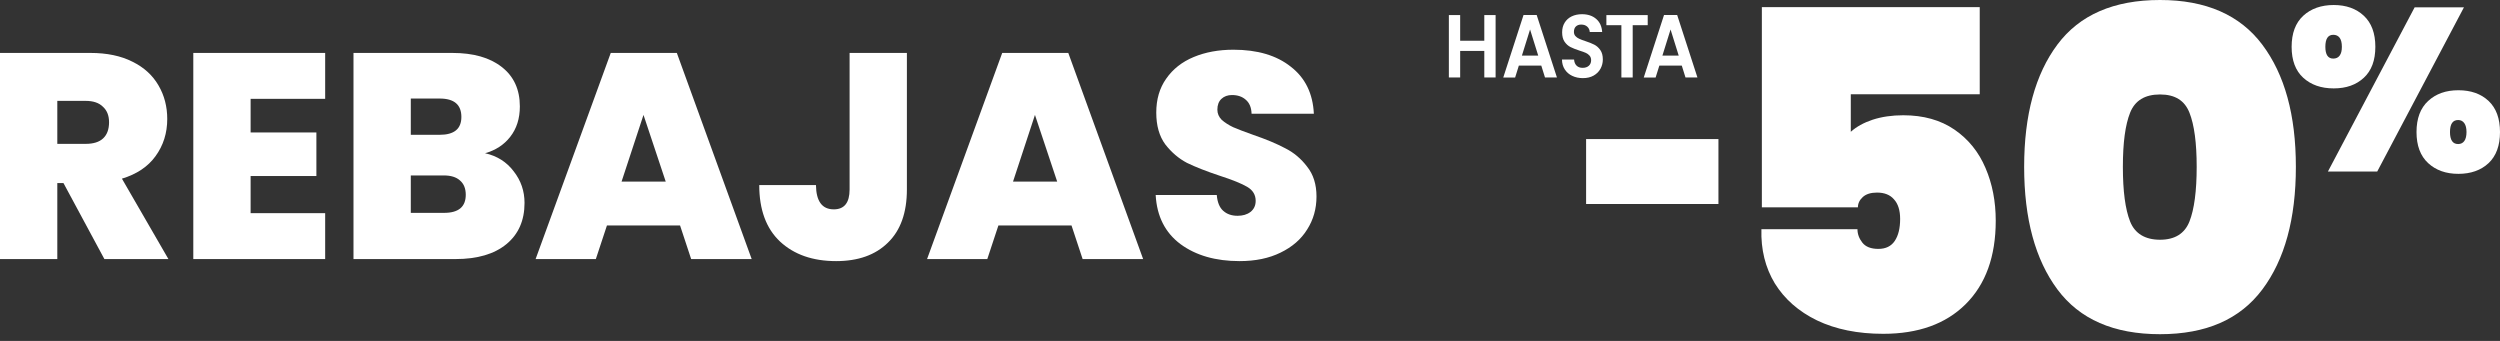
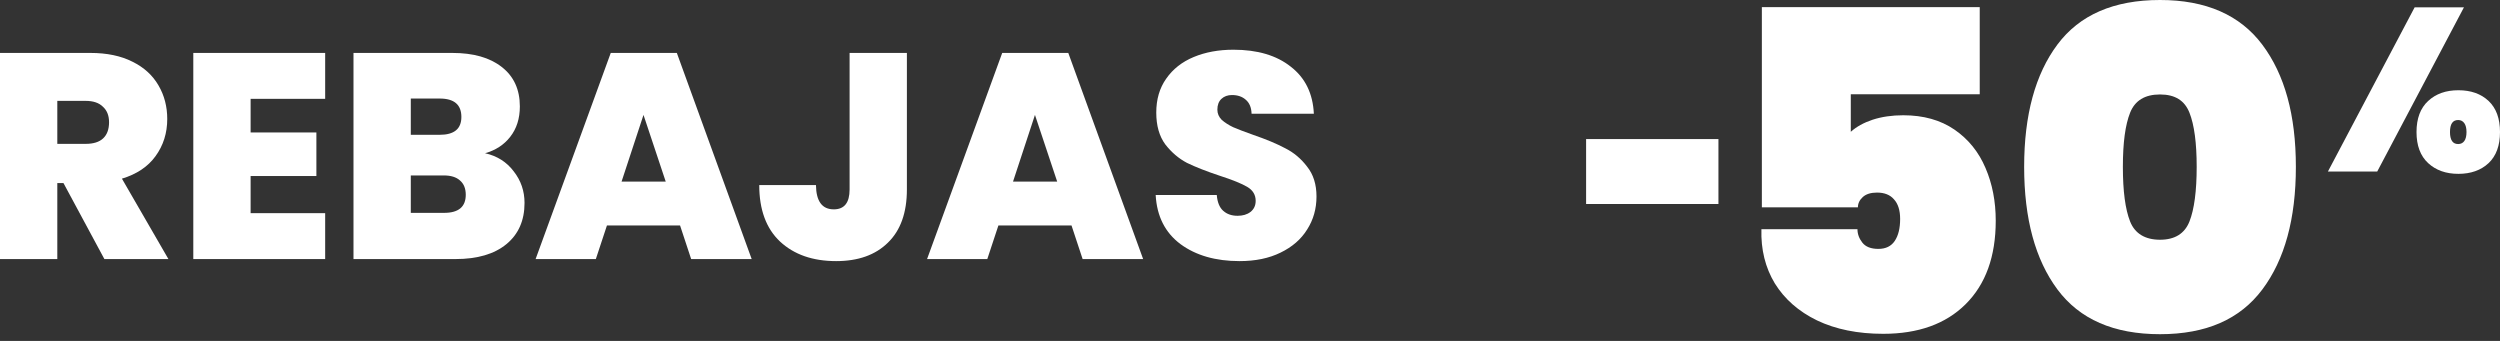
<svg xmlns="http://www.w3.org/2000/svg" fill="none" viewBox="0 0 352 48" height="48" width="352">
  <rect x="0" y="0" width="352" height="48" fill="#333333" stroke="none" />
  <g clip-path="url(#clip0_228_7790)">
    <path fill="white" d="M210.581 2.125V10.911H208.99V7.172H205.591V10.911H204V2.125H205.591V5.737H208.989V2.125H210.579H210.581Z" />
-     <path fill="white" d="M217.013 9.238H213.854L213.331 10.913H211.659L214.513 2.113H216.365L219.218 10.911H217.536L217.013 9.237V9.238ZM216.582 7.828L215.433 4.152L214.285 7.828H216.582Z" />
    <path fill="white" d="M221.374 10.685C220.931 10.476 220.58 10.172 220.323 9.778C220.065 9.384 219.933 8.918 219.926 8.382H221.631C221.654 8.743 221.768 9.028 221.977 9.237C222.186 9.446 222.473 9.552 222.836 9.552C223.2 9.552 223.498 9.453 223.712 9.256C223.924 9.058 224.031 8.8 224.031 8.481C224.031 8.22 223.958 8.006 223.814 7.838C223.67 7.67 223.491 7.538 223.274 7.442C223.057 7.347 222.76 7.239 222.381 7.122C221.866 6.954 221.447 6.788 221.125 6.625C220.803 6.462 220.526 6.214 220.295 5.883C220.065 5.552 219.949 5.109 219.949 4.555C219.949 4.034 220.066 3.582 220.302 3.196C220.537 2.811 220.866 2.514 221.29 2.308C221.714 2.103 222.2 2 222.745 2C223.563 2 224.227 2.221 224.739 2.661C225.252 3.102 225.533 3.717 225.586 4.505H223.836C223.82 4.204 223.704 3.954 223.489 3.756C223.273 3.559 222.988 3.46 222.632 3.46C222.321 3.46 222.073 3.547 221.888 3.724C221.702 3.9 221.609 4.156 221.609 4.492C221.609 4.726 221.679 4.922 221.82 5.078C221.96 5.234 222.134 5.359 222.343 5.455C222.551 5.551 222.844 5.662 223.223 5.789C223.738 5.957 224.159 6.125 224.484 6.293C224.809 6.461 225.091 6.712 225.326 7.048C225.561 7.384 225.679 7.825 225.679 8.37C225.679 8.839 225.569 9.276 225.349 9.679C225.129 10.082 224.807 10.402 224.384 10.642C223.96 10.882 223.455 11 222.872 11C222.318 11 221.821 10.896 221.377 10.685H221.374Z" />
    <path fill="white" d="M231.997 2.125V3.547H229.883V10.911H228.292V3.547H226.179V2.125H231.998H231.997Z" />
    <path fill="white" d="M236.795 9.238H233.635L233.112 10.912H231.441L234.294 2.113H236.146L239 10.911H237.318L236.795 9.237V9.238ZM236.363 7.828L235.215 4.152L234.067 7.828H236.363Z" />
  </g>
  <g clip-path="url(#clip1_228_7790)">
    <path fill="white" d="M304.129 0C297.625 0 292.811 2.09 289.686 6.27C286.561 10.45 285 16.192 285 23.495C285 30.799 286.562 36.552 289.686 40.753C292.811 44.954 297.625 47.054 304.129 47.054C310.633 47.054 315.393 44.954 318.54 40.753C321.685 36.552 323.259 30.8 323.259 23.495C323.259 16.191 321.686 10.503 318.54 6.301C315.393 2.101 310.59 0 304.129 0ZM308.274 31.19C307.594 32.9 306.211 33.755 304.129 33.755C302.047 33.755 300.6 32.9 299.921 31.19C299.241 29.48 298.901 26.916 298.901 23.495C298.901 20.075 299.241 17.575 299.921 15.865C300.601 14.155 302.003 13.3 304.129 13.3C306.255 13.3 307.594 14.155 308.274 15.865C308.953 17.575 309.293 20.118 309.293 23.495C309.293 26.873 308.952 29.48 308.274 31.19Z" />
    <path fill="white" d="M278.746 13.271H260.591V18.557C261.384 17.844 262.406 17.277 263.659 16.858C264.952 16.438 266.392 16.229 267.978 16.229C270.816 16.229 273.216 16.9 275.178 18.242C277.139 19.585 278.6 21.389 279.56 23.654C280.52 25.877 281 28.352 281 31.079C281 36.114 279.581 40.036 276.743 42.847C273.947 45.616 270.086 47 265.161 47C261.572 47 258.462 46.371 255.833 45.112C253.245 43.854 251.263 42.113 249.886 39.889C248.55 37.666 247.924 35.128 248.007 32.275H261.53C261.53 32.946 261.76 33.575 262.219 34.163C262.678 34.75 263.429 35.044 264.472 35.044C265.516 35.044 266.288 34.666 266.789 33.911C267.29 33.156 267.54 32.128 267.54 30.828C267.54 29.611 267.248 28.688 266.664 28.059C266.121 27.43 265.328 27.115 264.285 27.115C263.408 27.115 262.74 27.325 262.281 27.744C261.822 28.164 261.593 28.646 261.593 29.192H248.07V1H278.746V13.271Z" />
    <path fill="white" d="M241.956 19.581H223.323V28.721H241.956V19.581Z" />
    <path fill="white" d="M350.395 14.217C349.326 13.209 347.907 12.706 346.139 12.706C344.371 12.706 342.974 13.21 341.882 14.217C340.791 15.226 340.245 16.683 340.245 18.592C340.245 20.5 340.791 21.957 341.882 22.966C342.974 23.975 344.393 24.478 346.139 24.478C347.885 24.478 349.326 23.974 350.395 22.966C351.465 21.957 352 20.5 352 18.592C352 16.683 351.465 15.226 350.395 14.217ZM346.973 19.859C346.765 20.141 346.476 20.282 346.105 20.282C345.341 20.282 344.959 19.719 344.959 18.591C344.959 17.462 345.341 16.899 346.105 16.899C346.476 16.899 346.765 17.046 346.973 17.339C347.18 17.631 347.284 18.05 347.284 18.591C347.284 19.132 347.181 19.577 346.973 19.859Z" />
    <path fill="white" d="M339.983 1.03L327.77 24.153H334.712L346.925 1.03H339.983Z" />
-     <path fill="white" d="M332.828 10.949C333.909 9.952 334.449 8.5 334.449 6.592C334.449 4.684 333.908 3.226 332.828 2.218C331.747 1.209 330.334 0.706 328.588 0.706C326.842 0.706 325.39 1.21 324.298 2.218C323.207 3.226 322.661 4.684 322.661 6.592C322.661 8.5 323.207 9.952 324.298 10.949C325.39 11.947 326.819 12.446 328.588 12.446C330.356 12.446 331.747 11.948 332.828 10.949ZM327.41 6.591C327.41 5.464 327.78 4.9 328.523 4.9C328.916 4.9 329.216 5.041 329.424 5.322C329.631 5.604 329.735 6.027 329.735 6.591C329.735 7.155 329.632 7.545 329.424 7.827C329.216 8.109 328.916 8.25 328.523 8.25C327.781 8.25 327.41 7.697 327.41 6.591Z" />
  </g>
  <path fill="white" d="M174.535 36.764C171.159 36.764 168.387 35.968 166.219 34.376C164.051 32.757 162.884 30.452 162.719 27.46H171.323C171.406 28.476 171.708 29.217 172.229 29.683C172.751 30.15 173.423 30.383 174.246 30.383C174.987 30.383 175.591 30.205 176.058 29.848C176.552 29.464 176.799 28.942 176.799 28.284C176.799 27.433 176.401 26.774 175.605 26.308C174.809 25.841 173.519 25.32 171.735 24.743C169.841 24.112 168.305 23.508 167.124 22.932C165.972 22.328 164.956 21.463 164.078 20.338C163.227 19.186 162.802 17.69 162.802 15.851C162.802 13.985 163.268 12.393 164.202 11.076C165.135 9.731 166.425 8.715 168.071 8.029C169.718 7.343 171.584 7 173.67 7C177.046 7 179.735 7.796 181.739 9.388C183.77 10.952 184.854 13.161 184.991 16.016H176.222C176.195 15.137 175.92 14.479 175.399 14.04C174.905 13.601 174.26 13.381 173.464 13.381C172.86 13.381 172.366 13.559 171.982 13.916C171.598 14.273 171.406 14.781 171.406 15.439C171.406 15.988 171.612 16.468 172.023 16.88C172.462 17.264 172.998 17.608 173.629 17.909C174.26 18.184 175.193 18.541 176.428 18.98C178.267 19.611 179.776 20.242 180.957 20.873C182.164 21.477 183.193 22.342 184.044 23.467C184.922 24.565 185.362 25.964 185.362 27.666C185.362 29.395 184.922 30.946 184.044 32.318C183.193 33.69 181.945 34.774 180.298 35.57C178.679 36.366 176.758 36.764 174.535 36.764Z" />
  <path fill="white" d="M150.868 31.742H140.576L139.012 36.476H130.531L141.111 7.453H150.415L160.954 36.476H152.433L150.868 31.742ZM148.851 25.567L145.722 16.18L142.635 25.567H148.851Z" />
  <path fill="white" d="M127.691 7.453V26.678C127.691 29.944 126.799 32.441 125.015 34.17C123.259 35.9 120.83 36.764 117.729 36.764C114.435 36.764 111.801 35.845 109.825 34.006C107.876 32.167 106.902 29.519 106.902 26.061H114.888C114.916 28.338 115.753 29.477 117.4 29.477C118.882 29.477 119.623 28.544 119.623 26.678V7.453H127.691Z" />
  <path fill="white" d="M95.751 31.742H85.459L83.894 36.476H75.414L85.994 7.453H95.298L105.837 36.476H97.315L95.751 31.742ZM93.733 25.567L90.605 16.18L87.517 25.567H93.733Z" />
  <path fill="white" d="M68.296 21.573C69.998 21.957 71.342 22.808 72.331 24.126C73.346 25.416 73.854 26.898 73.854 28.572C73.854 31.042 73.003 32.977 71.301 34.376C69.6 35.776 67.212 36.476 64.138 36.476H49.771V7.453H63.685C66.649 7.453 68.969 8.112 70.643 9.429C72.344 10.746 73.195 12.599 73.195 14.986C73.195 16.688 72.742 18.115 71.837 19.268C70.958 20.393 69.778 21.162 68.296 21.573ZM57.84 18.98H61.915C63.946 18.98 64.962 18.143 64.962 16.468C64.962 14.739 63.946 13.875 61.915 13.875H57.84V18.98ZM62.533 29.971C64.564 29.971 65.579 29.121 65.579 27.419C65.579 26.541 65.305 25.868 64.756 25.402C64.234 24.935 63.48 24.702 62.492 24.702H57.84V29.971H62.533Z" />
  <path fill="white" d="M35.286 13.916V18.65H44.548V24.784H35.286V30.013H45.783V36.476H27.217V7.453H45.783V13.916H35.286Z" />
  <path fill="white" d="M14.697 36.476L8.933 25.772H8.069V36.476H0V7.453H12.721C15.053 7.453 17.03 7.865 18.649 8.688C20.268 9.484 21.489 10.595 22.313 12.023C23.136 13.422 23.548 15 23.548 16.757C23.548 18.733 22.999 20.476 21.901 21.985C20.831 23.467 19.253 24.524 17.167 25.155L23.712 36.476H14.697ZM8.069 20.256H12.062C13.16 20.256 13.983 19.995 14.532 19.474C15.081 18.952 15.355 18.198 15.355 17.209C15.355 16.276 15.067 15.549 14.491 15.028C13.942 14.479 13.132 14.204 12.062 14.204H8.069V20.256Z" />
  <defs>
    <clipPath id="clip0_228_7790">
-       <rect transform="translate(204 2)" fill="white" height="9" width="35" />
-     </clipPath>
+       </clipPath>
    <clipPath id="clip1_228_7790">
      <rect transform="translate(223.323)" fill="white" height="47.308" width="128.677" />
    </clipPath>
  </defs>
</svg>